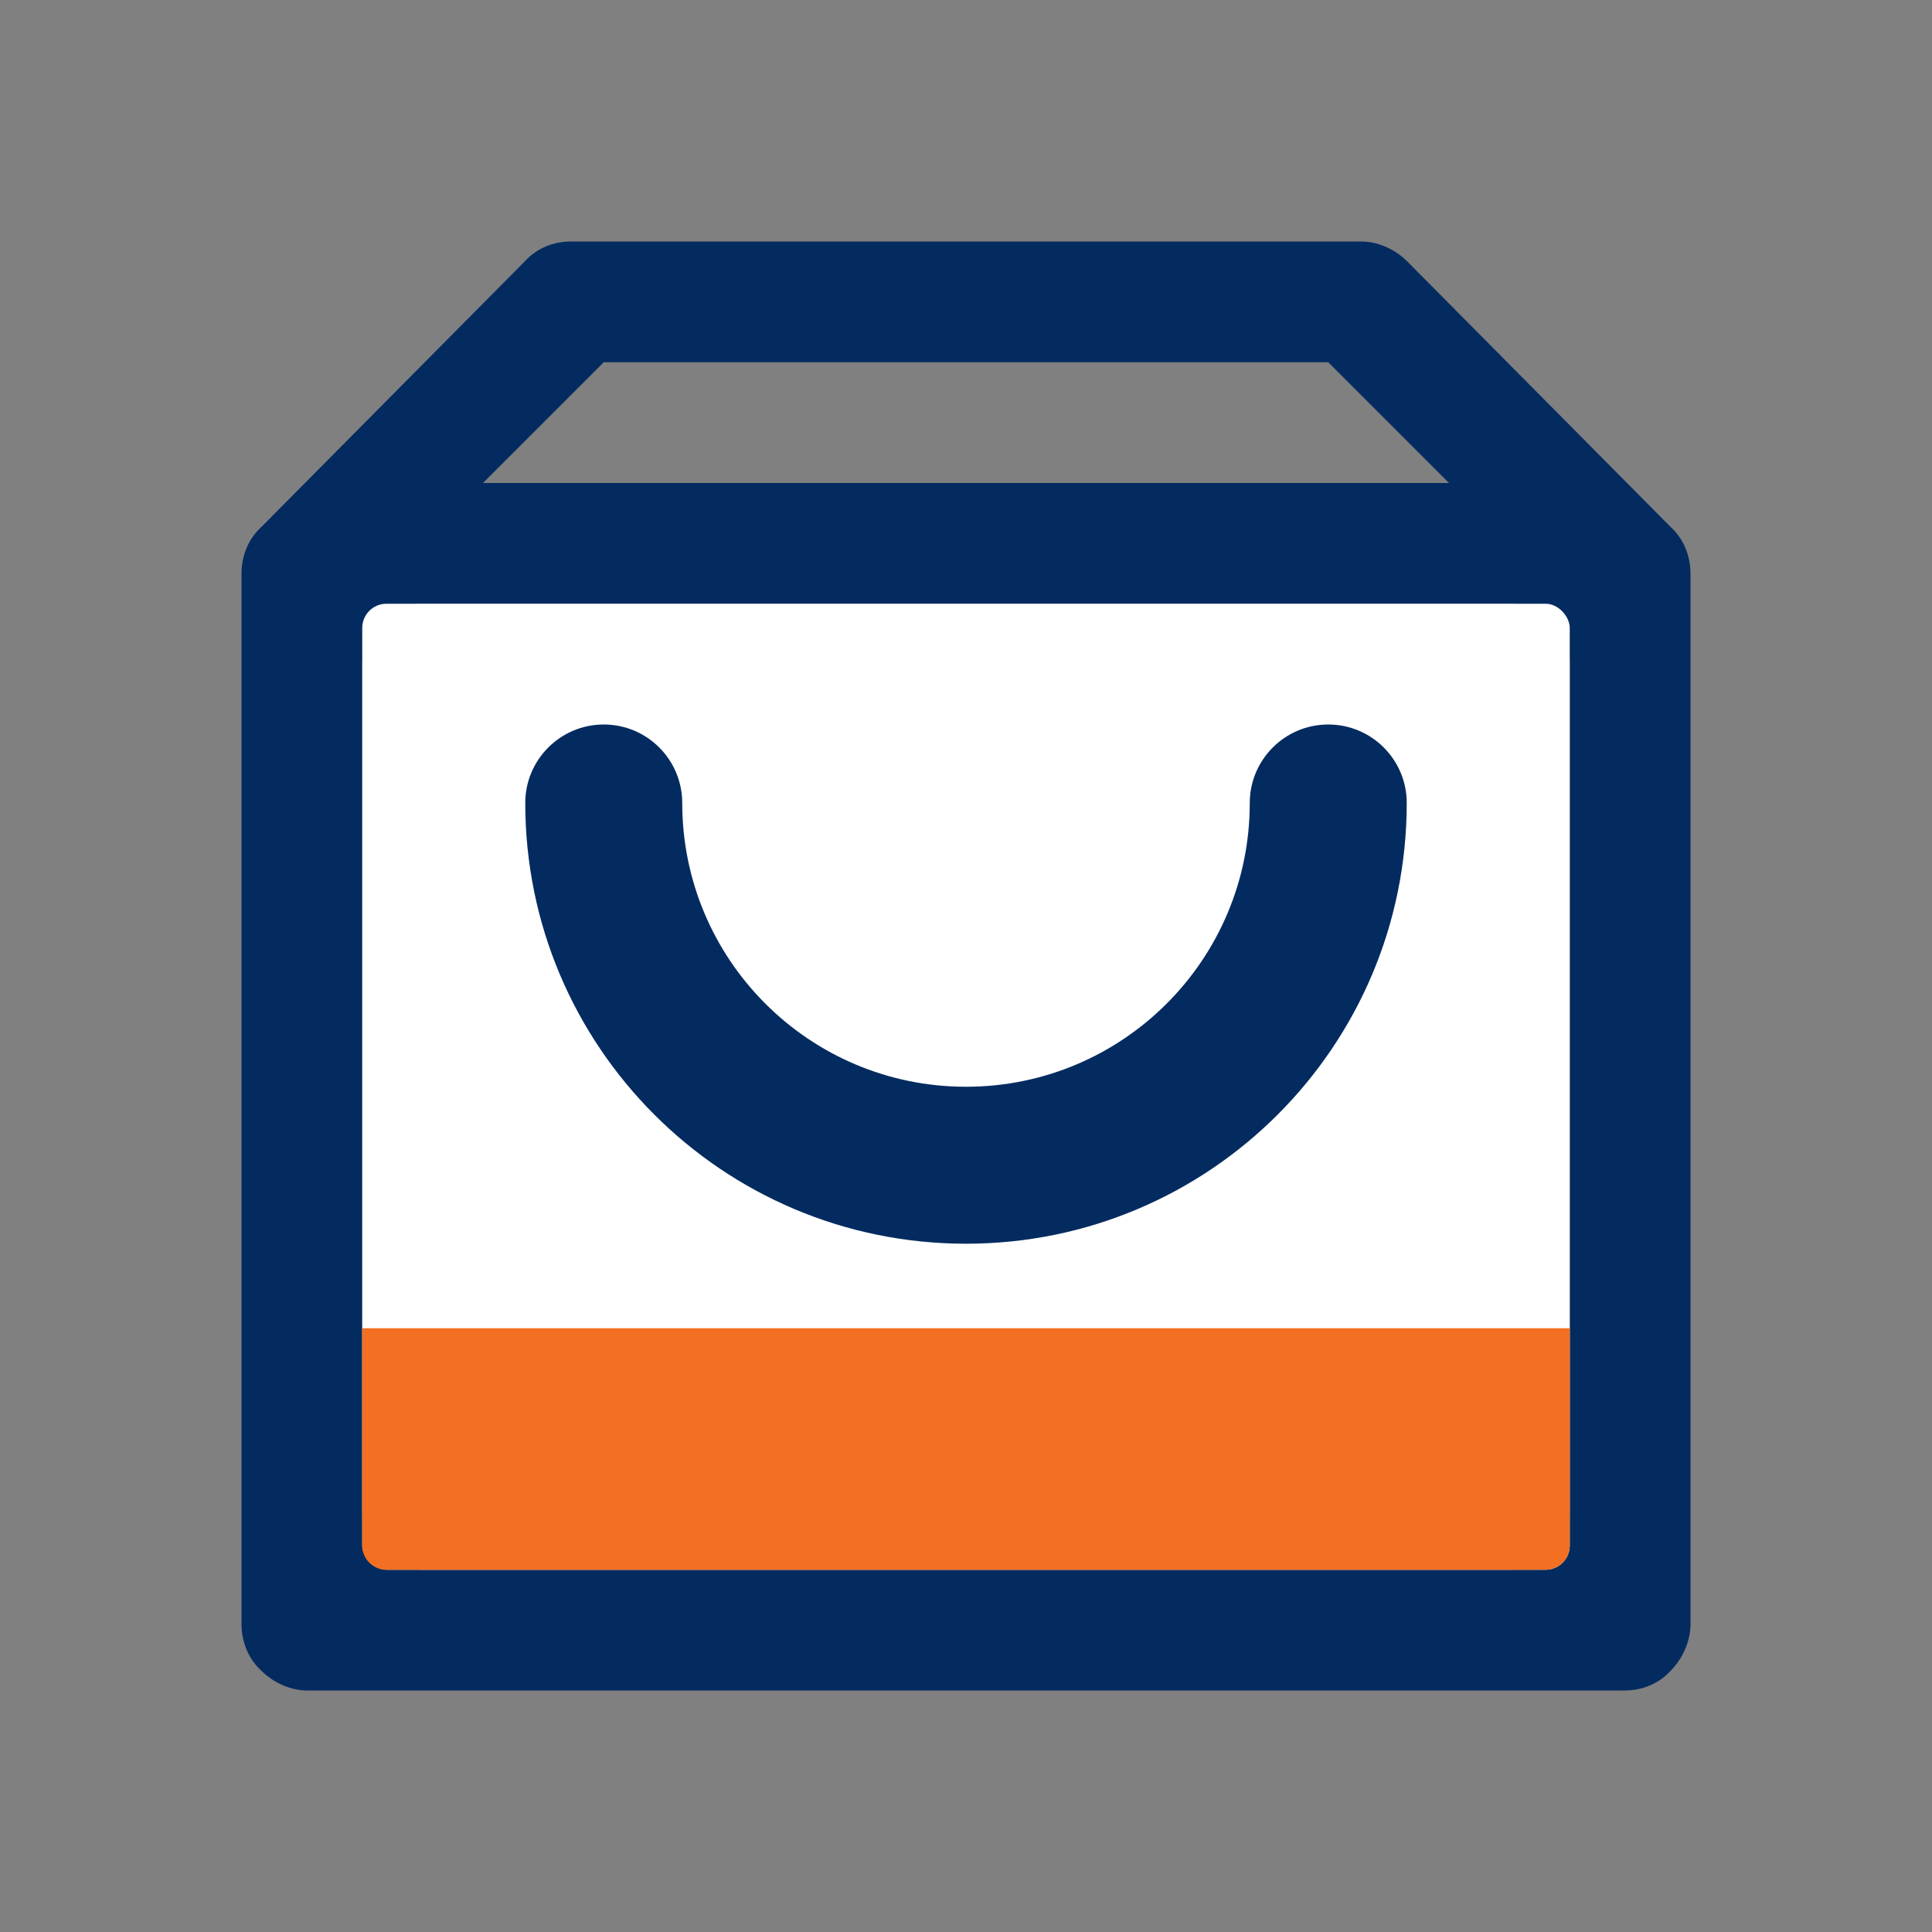
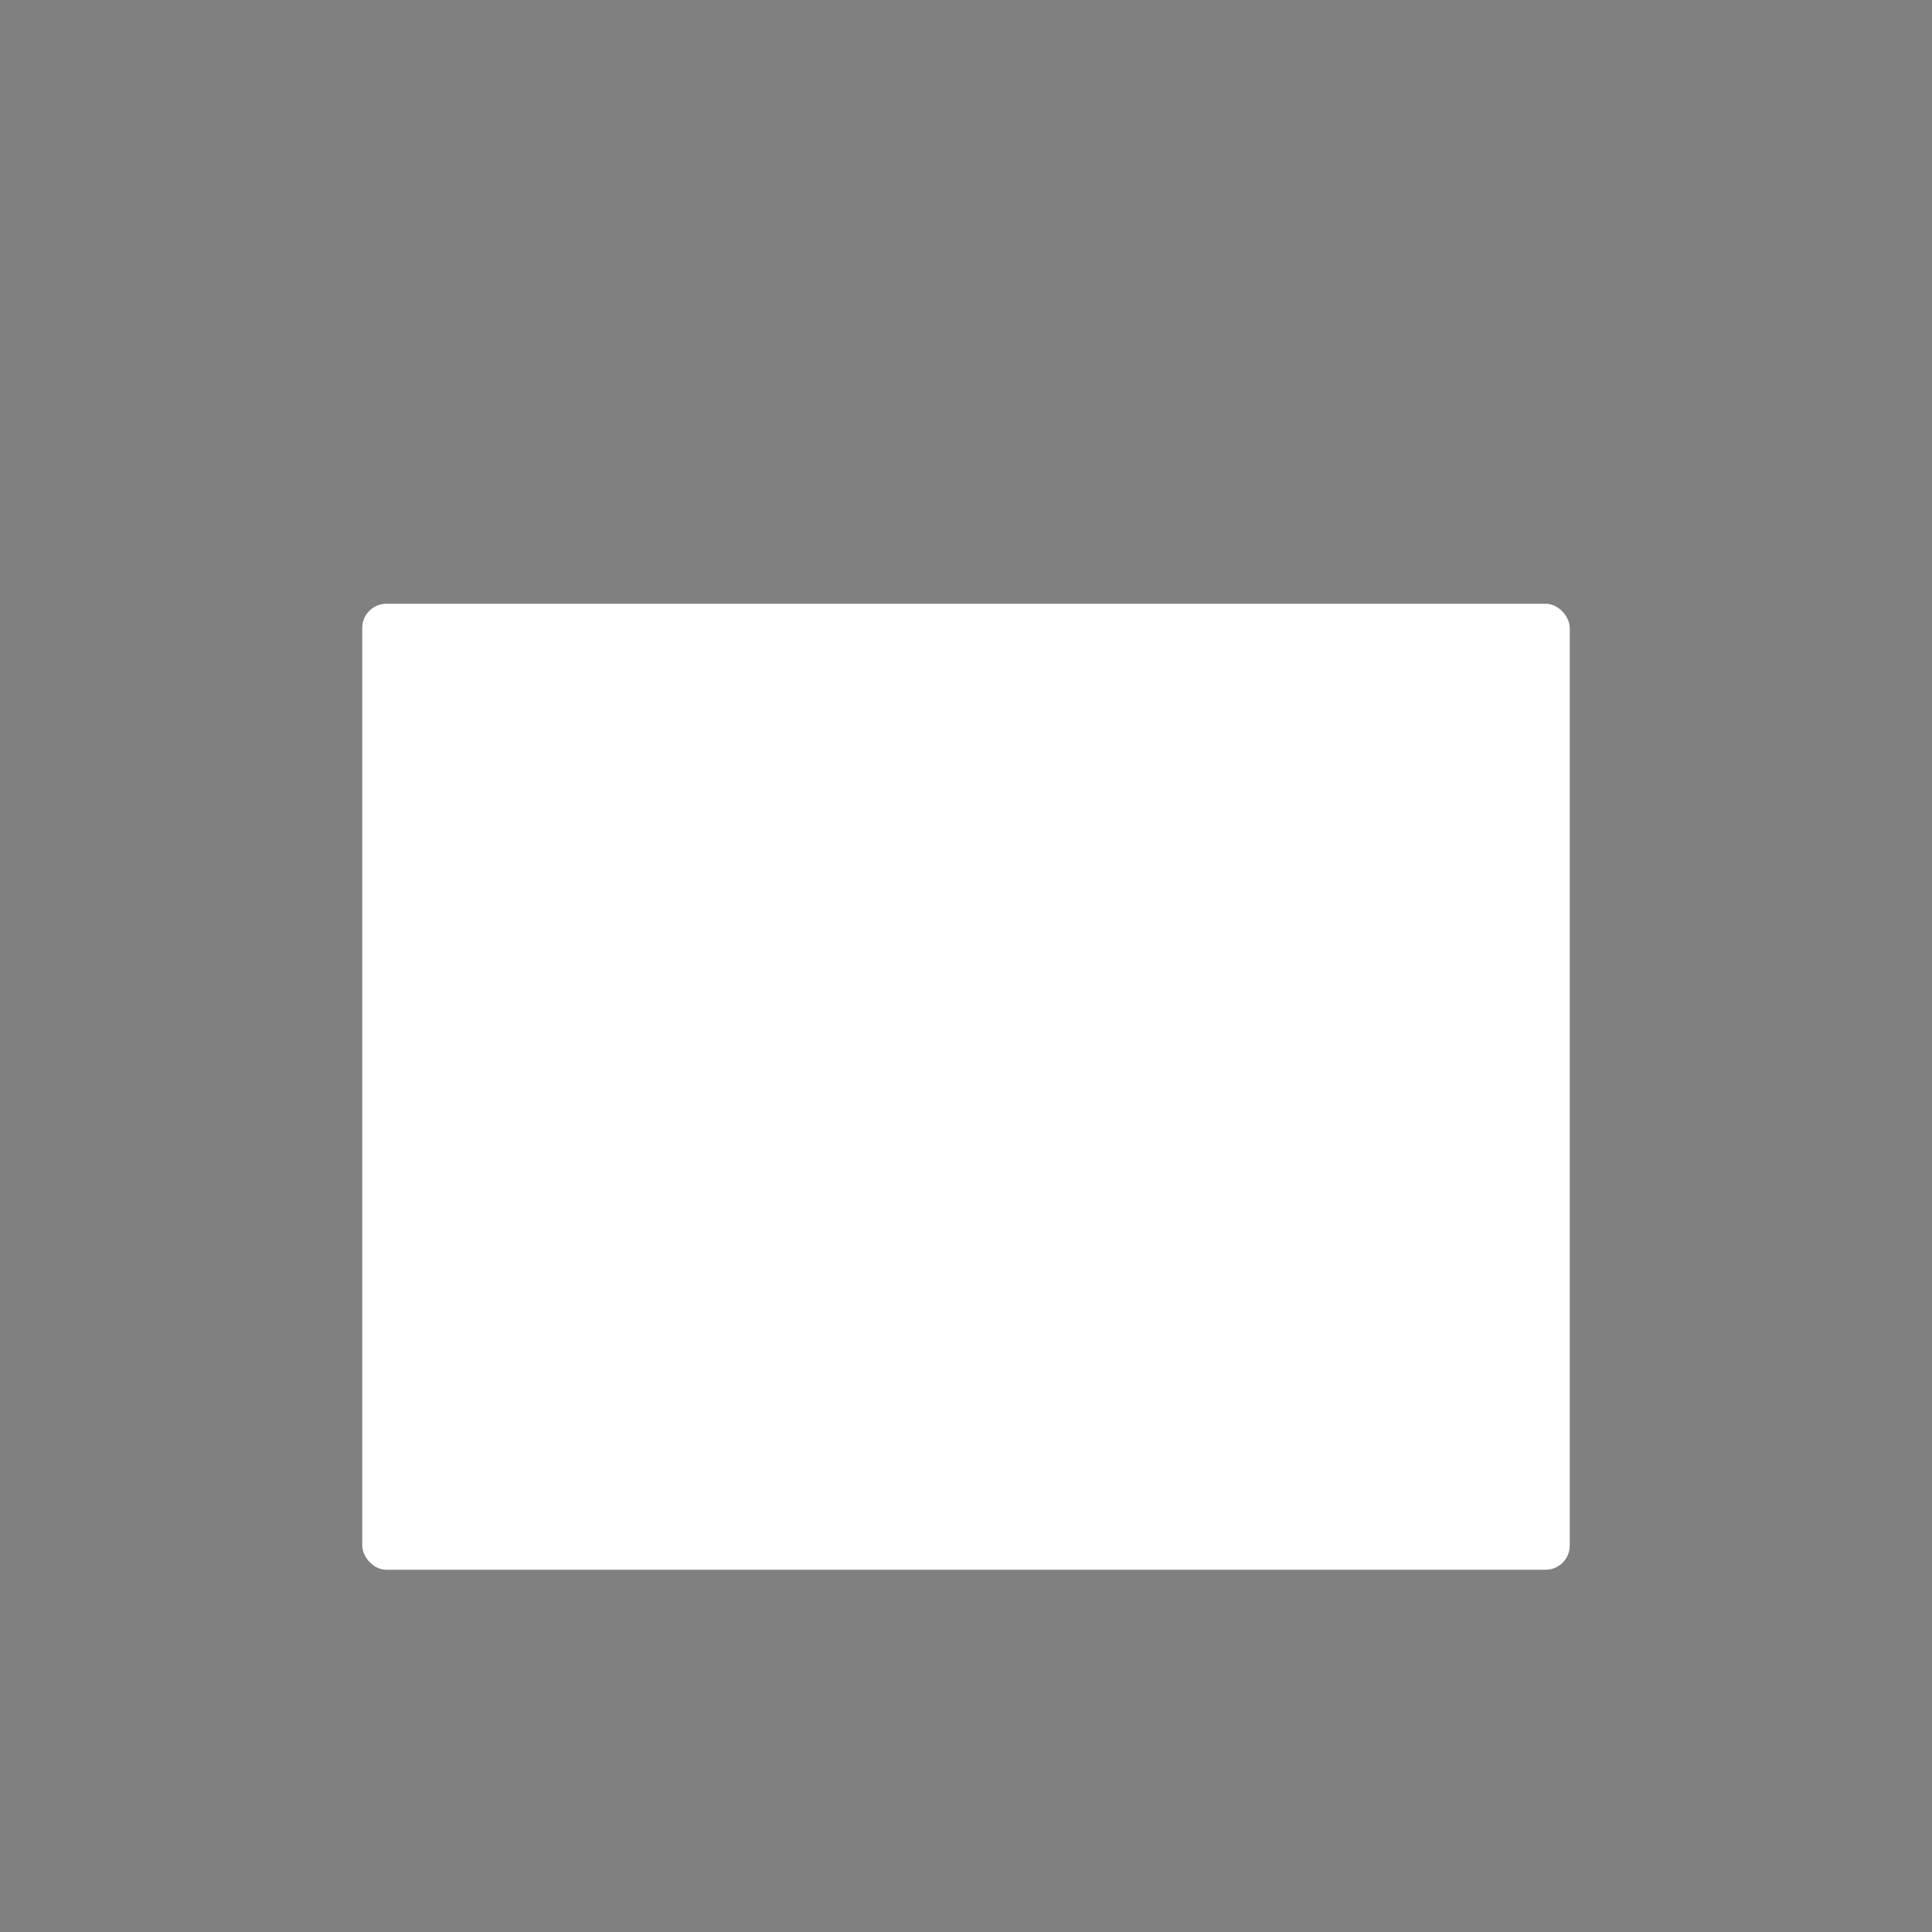
<svg xmlns="http://www.w3.org/2000/svg" width="24" height="24" viewBox="0 0 24 24" fill="none">
  <rect x="0" y="0" width="24" height="24" fill="#808080" stroke="none" />
-   <path fill-rule="evenodd" clip-rule="evenodd" d="M21 7.125C21 6.91 20.918 6.696 20.755 6.548L17.482 3.248C17.334 3.099 17.122 3 16.909 3H7.091C6.878 3 6.665 3.083 6.518 3.248L3.245 6.548C3.082 6.696 3 6.91 3 7.125V20.175C3 20.39 3.082 20.604 3.245 20.753C3.393 20.901 3.605 21 3.818 21H20.182C20.395 21 20.607 20.918 20.755 20.753C20.902 20.604 21 20.39 21 20.175V7.125ZM6 6L7.5 4.5H16.5L18 6H6ZM5.25 7.5C4.836 7.5 4.5 7.836 4.5 8.25V18.75C4.5 19.164 4.836 19.5 5.25 19.5H18.75C19.164 19.5 19.5 19.164 19.5 18.75V8.25C19.5 7.836 19.164 7.5 18.75 7.5H5.25Z" fill="#042B60" />
  <rect x="4.5" y="7.5" width="15" height="12" rx="0.3" fill="white" />
-   <path d="M4.5 16.5H19.5V19.2C19.5 19.366 19.366 19.5 19.2 19.5H4.8C4.634 19.5 4.5 19.366 4.5 19.2V16.5Z" fill="#F36F21" />
-   <path fill-rule="evenodd" clip-rule="evenodd" d="M8.475 9.975C8.475 9.437 8.039 9 7.5 9C6.962 9 6.525 9.437 6.525 9.975C6.525 12.999 8.976 15.45 12 15.45C15.024 15.45 17.475 12.999 17.475 9.975C17.475 9.437 17.039 9 16.5 9C15.962 9 15.525 9.437 15.525 9.975C15.525 11.922 13.947 13.5 12 13.5C10.053 13.5 8.475 11.922 8.475 9.975Z" fill="#042B60" />
</svg>